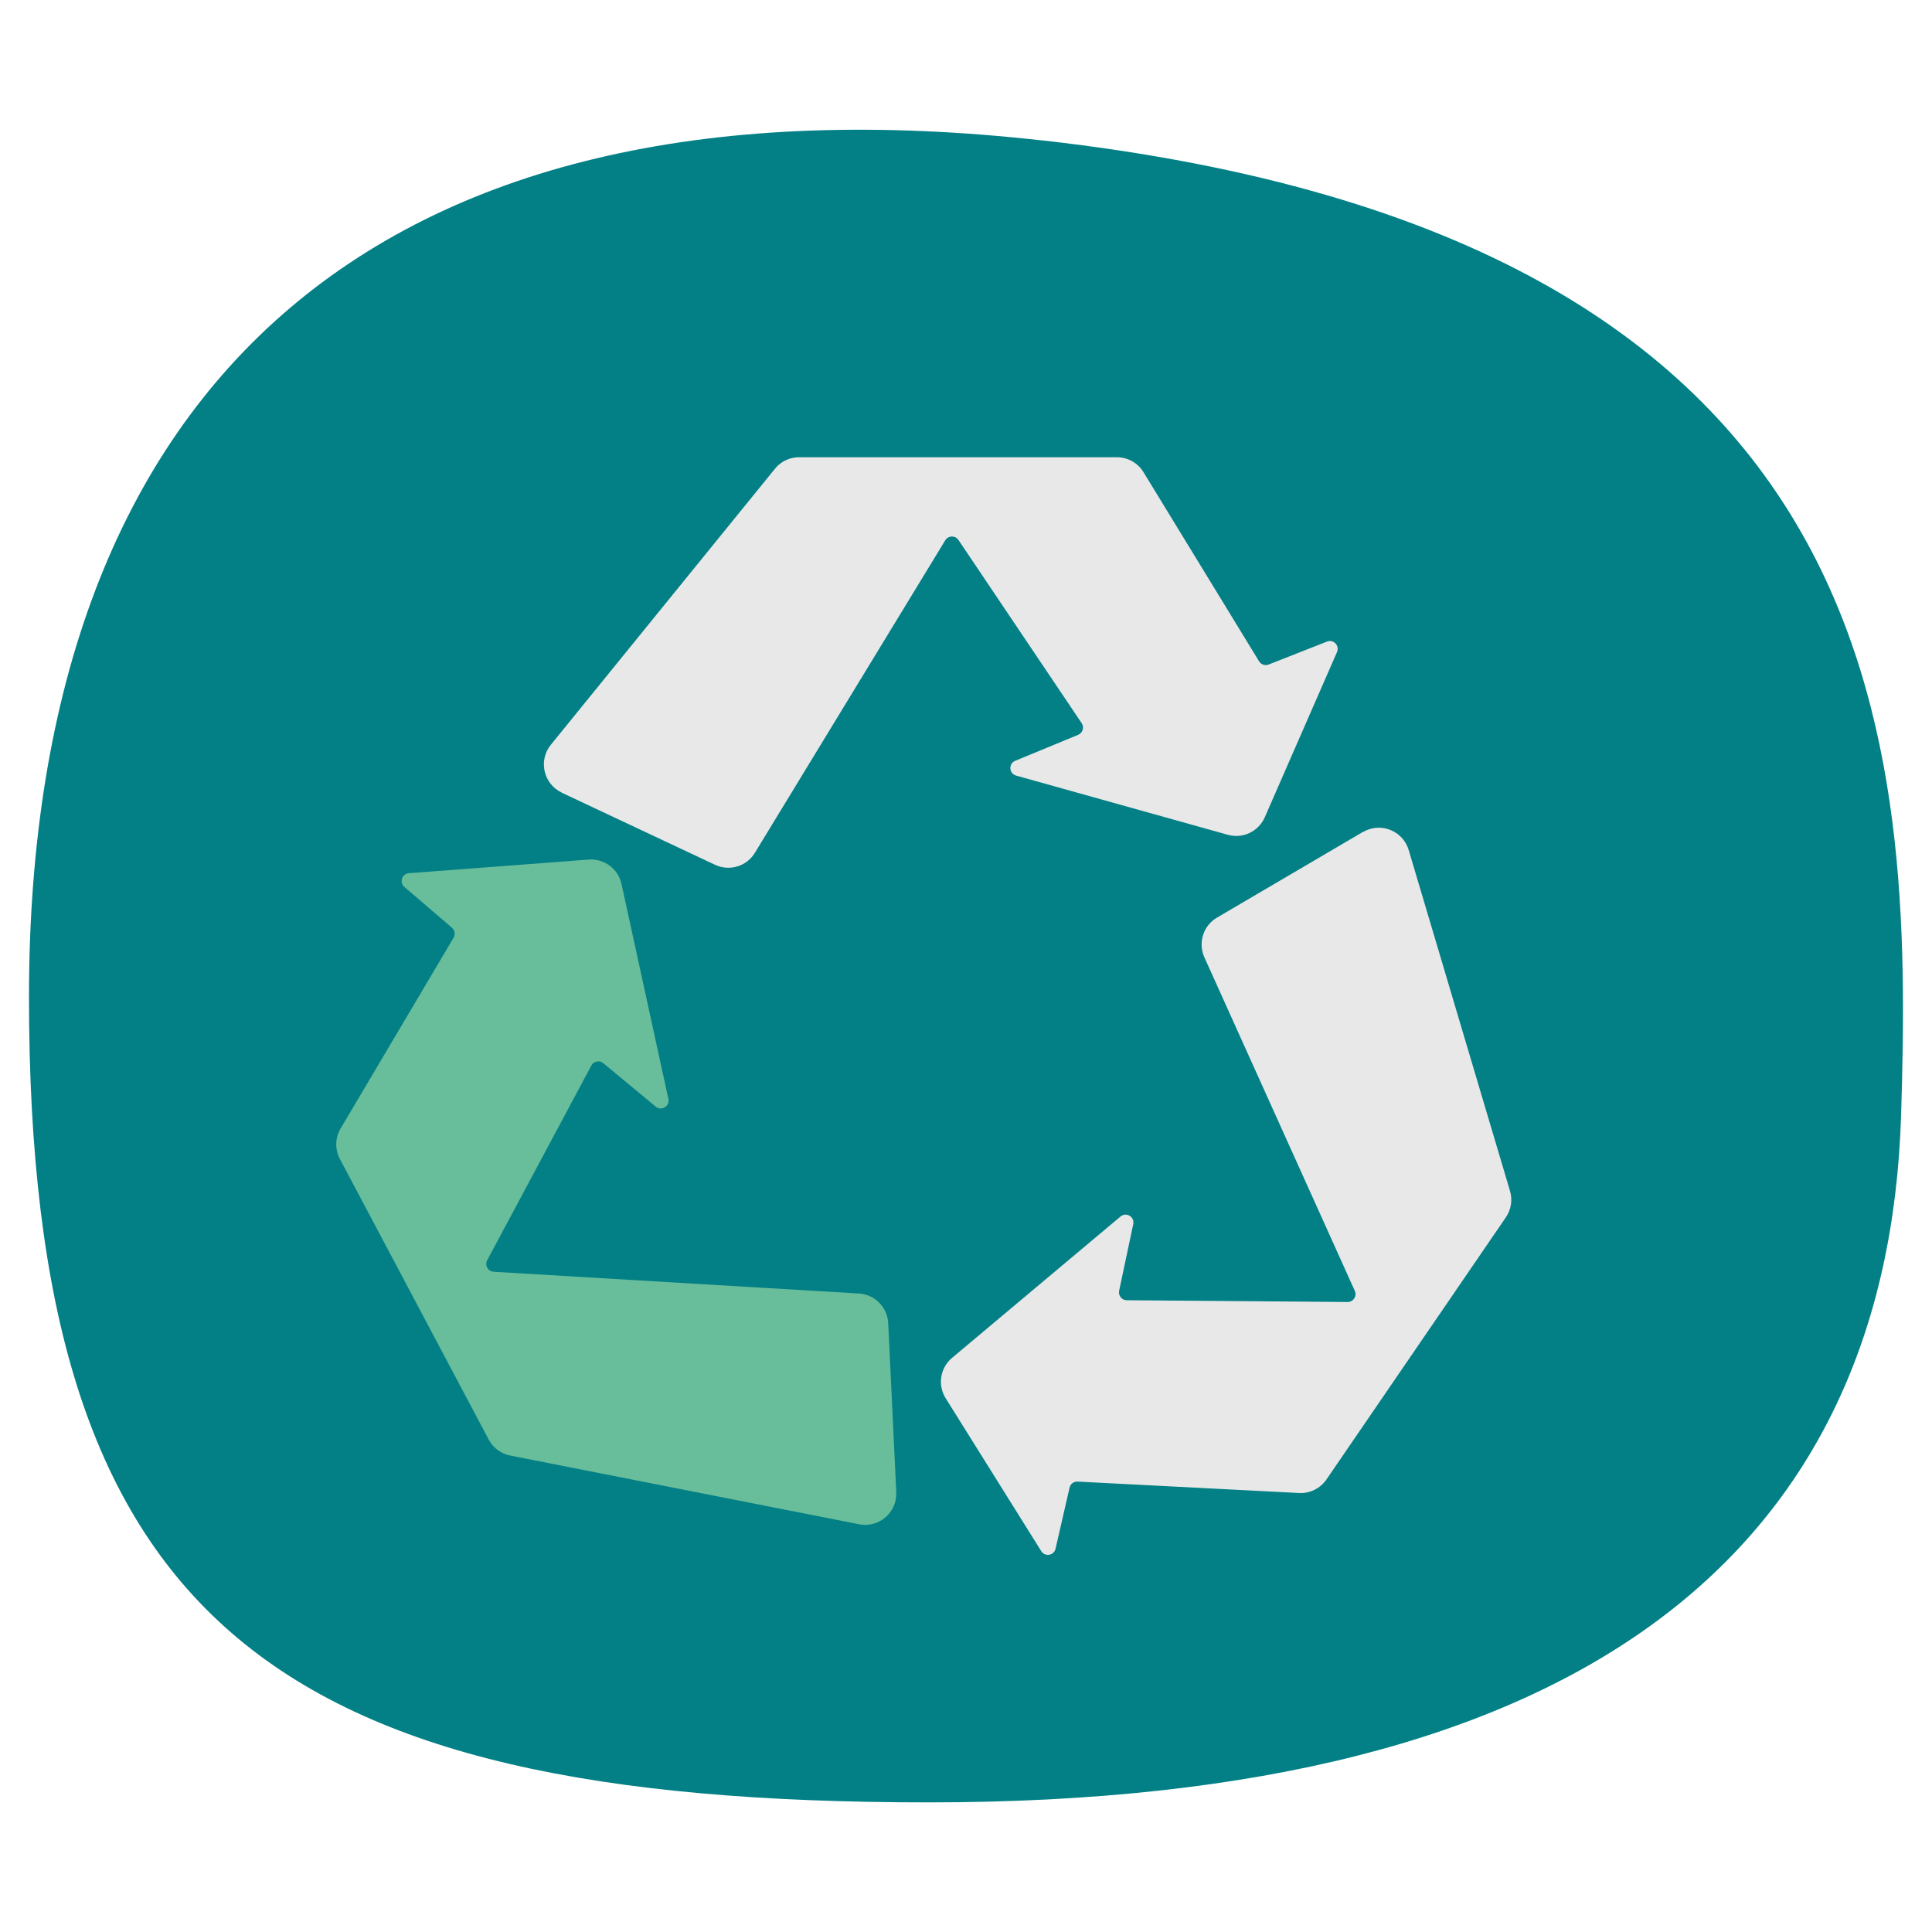
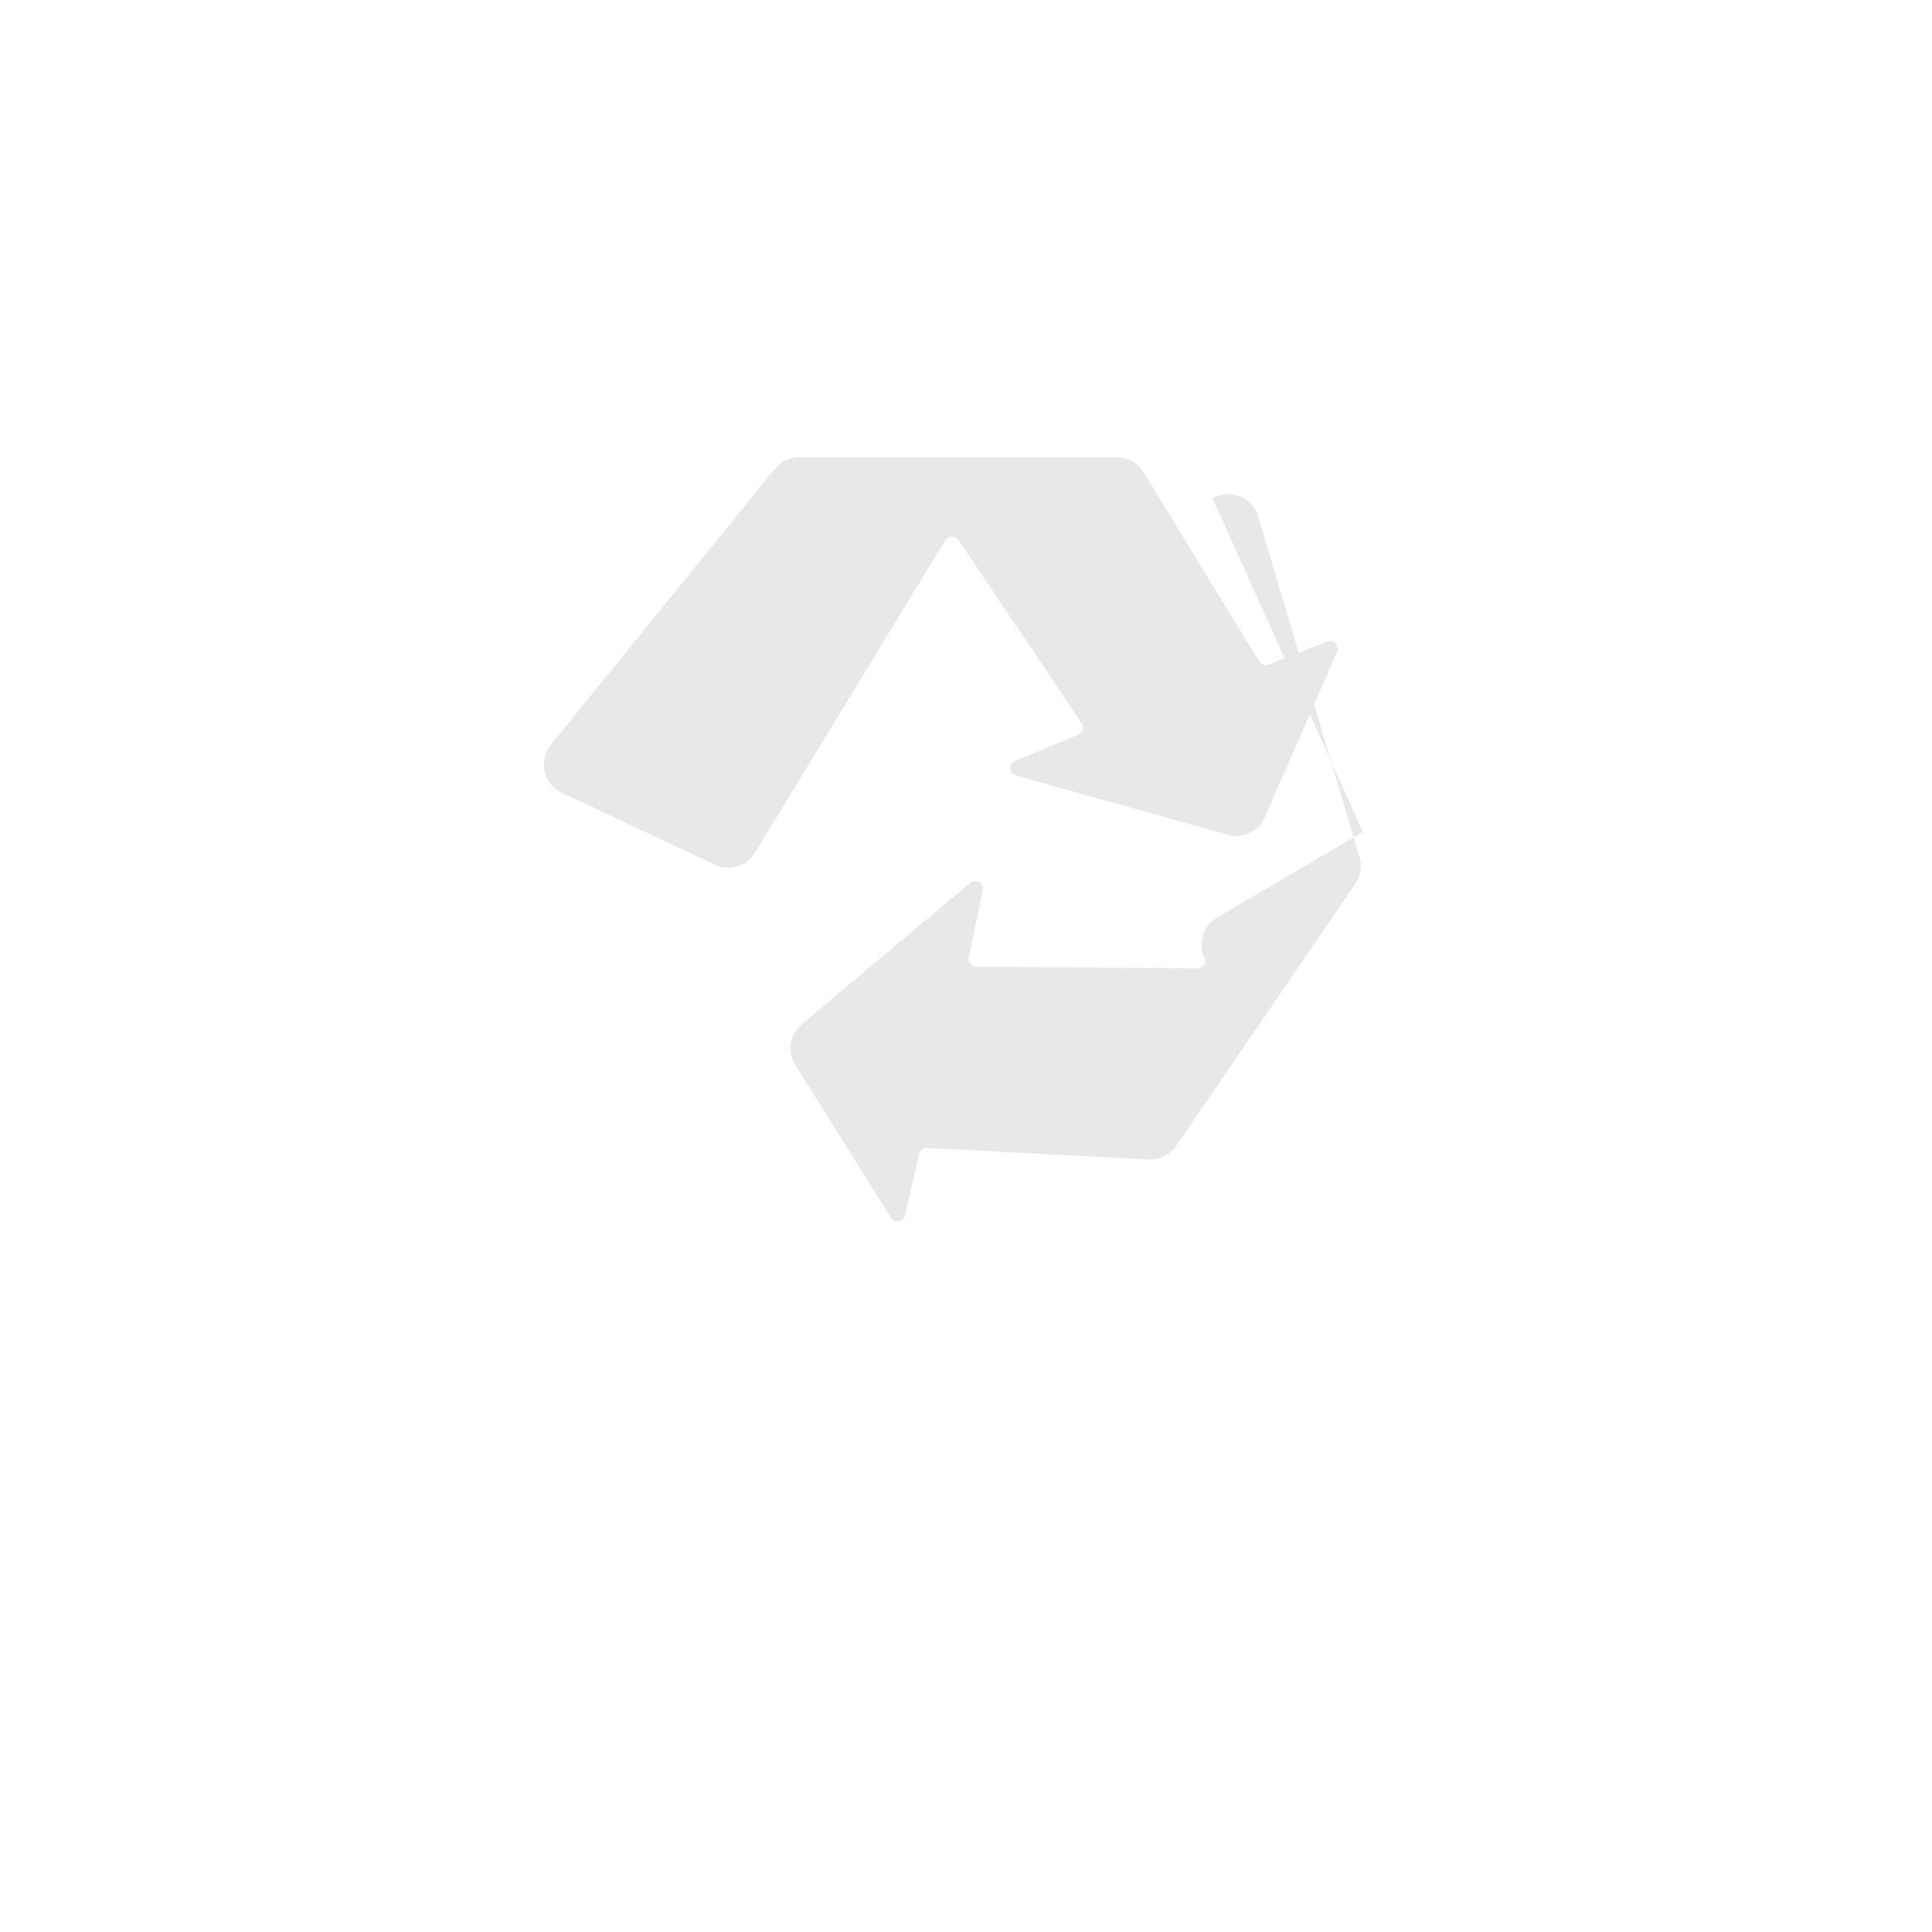
<svg xmlns="http://www.w3.org/2000/svg" id="Layer_1" viewBox="0 0 230 230">
  <defs>
    <style>.cls-1{fill:#028085;}.cls-2{fill:#68bd9b;}.cls-3{fill:#e9e8e8;}</style>
  </defs>
-   <path class="cls-1" d="m124.15,16.72c101.94,11.51,103.54,72.11,102.17,116.07-1.61,51.39-37.23,81.78-115.75,81.78-78.52,0-107.12-21.84-107.12-95.87,0-74.03,42.67-110.78,120.7-101.97Z" />
  <path class="cls-3" d="m66.9,94.38l18.22,8.57c1.72.81,3.77.19,4.75-1.43l22.66-37.2c.35-.58,1.19-.6,1.57-.04l14.67,21.81c.33.49.13,1.16-.42,1.39l-7.49,3.09c-.82.34-.75,1.52.1,1.76l25.21,7.05c1.78.5,3.66-.39,4.4-2.09l8.6-19.67c.33-.76-.42-1.55-1.2-1.24l-6.94,2.73c-.42.17-.9,0-1.14-.38l-13.76-22.52c-.67-1.1-1.87-1.78-3.17-1.78h-37.82c-1.12,0-2.18.5-2.88,1.37l-26.68,32.86c-1.52,1.87-.88,4.67,1.3,5.7Z" />
-   <path class="cls-3" d="m162.25,99.04l-17.37,10.2c-1.64.96-2.28,3-1.5,4.73l17.91,39.71c.28.62-.18,1.32-.86,1.32l-26.29-.21c-.59,0-1.03-.55-.91-1.13l1.68-7.93c.18-.87-.83-1.48-1.51-.91l-20.06,16.83c-1.42,1.19-1.74,3.24-.76,4.81l11.38,18.2c.44.71,1.52.53,1.7-.29l1.67-7.27c.1-.44.51-.75.96-.72l26.36,1.36c1.29.07,2.52-.54,3.26-1.61l21.36-31.21c.63-.92.81-2.08.49-3.15l-12.06-40.58c-.69-2.31-3.36-3.36-5.44-2.14Z" />
-   <path class="cls-2" d="m106.7,177.63l-.96-20.11c-.09-1.89-1.59-3.42-3.49-3.53l-43.48-2.59c-.68-.04-1.09-.77-.77-1.37l12.4-23.18c.28-.52.97-.66,1.42-.28l6.24,5.17c.68.57,1.7-.05,1.51-.92l-5.58-25.58c-.39-1.81-2.06-3.05-3.91-2.91l-21.4,1.62c-.83.06-1.17,1.1-.54,1.64l5.66,4.85c.34.3.43.8.2,1.19l-13.45,22.71c-.66,1.11-.69,2.49-.09,3.63l17.72,33.41c.52.99,1.47,1.69,2.56,1.9l41.53,8.18c2.37.47,4.54-1.41,4.43-3.82Z" />
+   <path class="cls-3" d="m162.25,99.04l-17.37,10.2c-1.64.96-2.28,3-1.5,4.73c.28.62-.18,1.32-.86,1.32l-26.29-.21c-.59,0-1.03-.55-.91-1.13l1.68-7.93c.18-.87-.83-1.48-1.51-.91l-20.06,16.83c-1.42,1.19-1.74,3.24-.76,4.81l11.38,18.2c.44.71,1.52.53,1.7-.29l1.67-7.27c.1-.44.51-.75.96-.72l26.36,1.36c1.29.07,2.52-.54,3.26-1.61l21.36-31.21c.63-.92.81-2.08.49-3.15l-12.06-40.58c-.69-2.31-3.36-3.36-5.44-2.14Z" />
</svg>